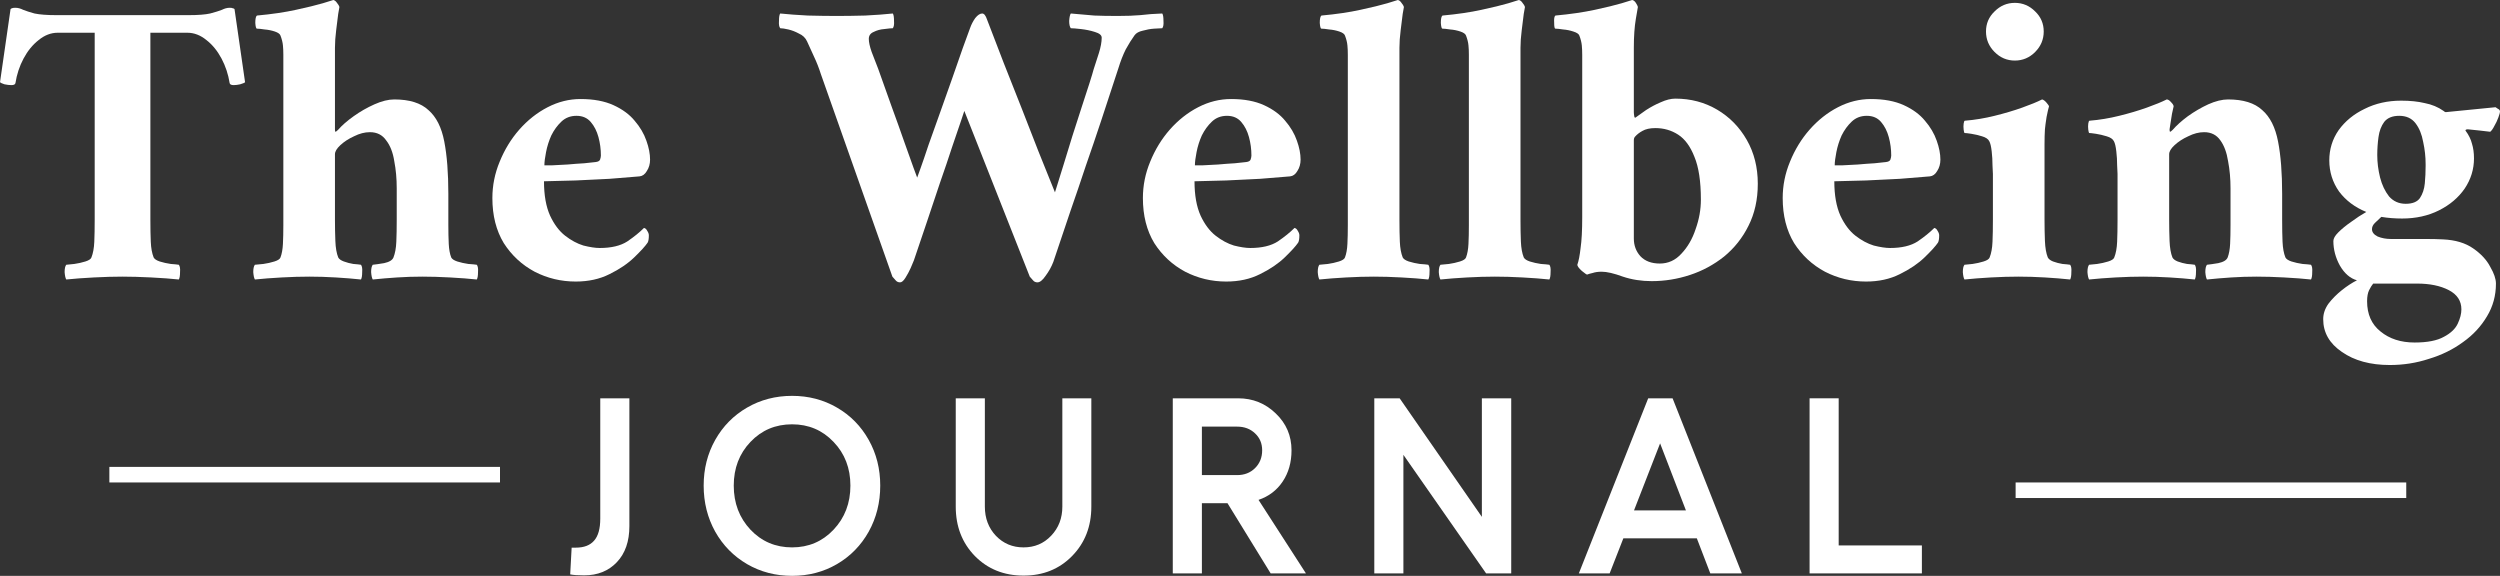
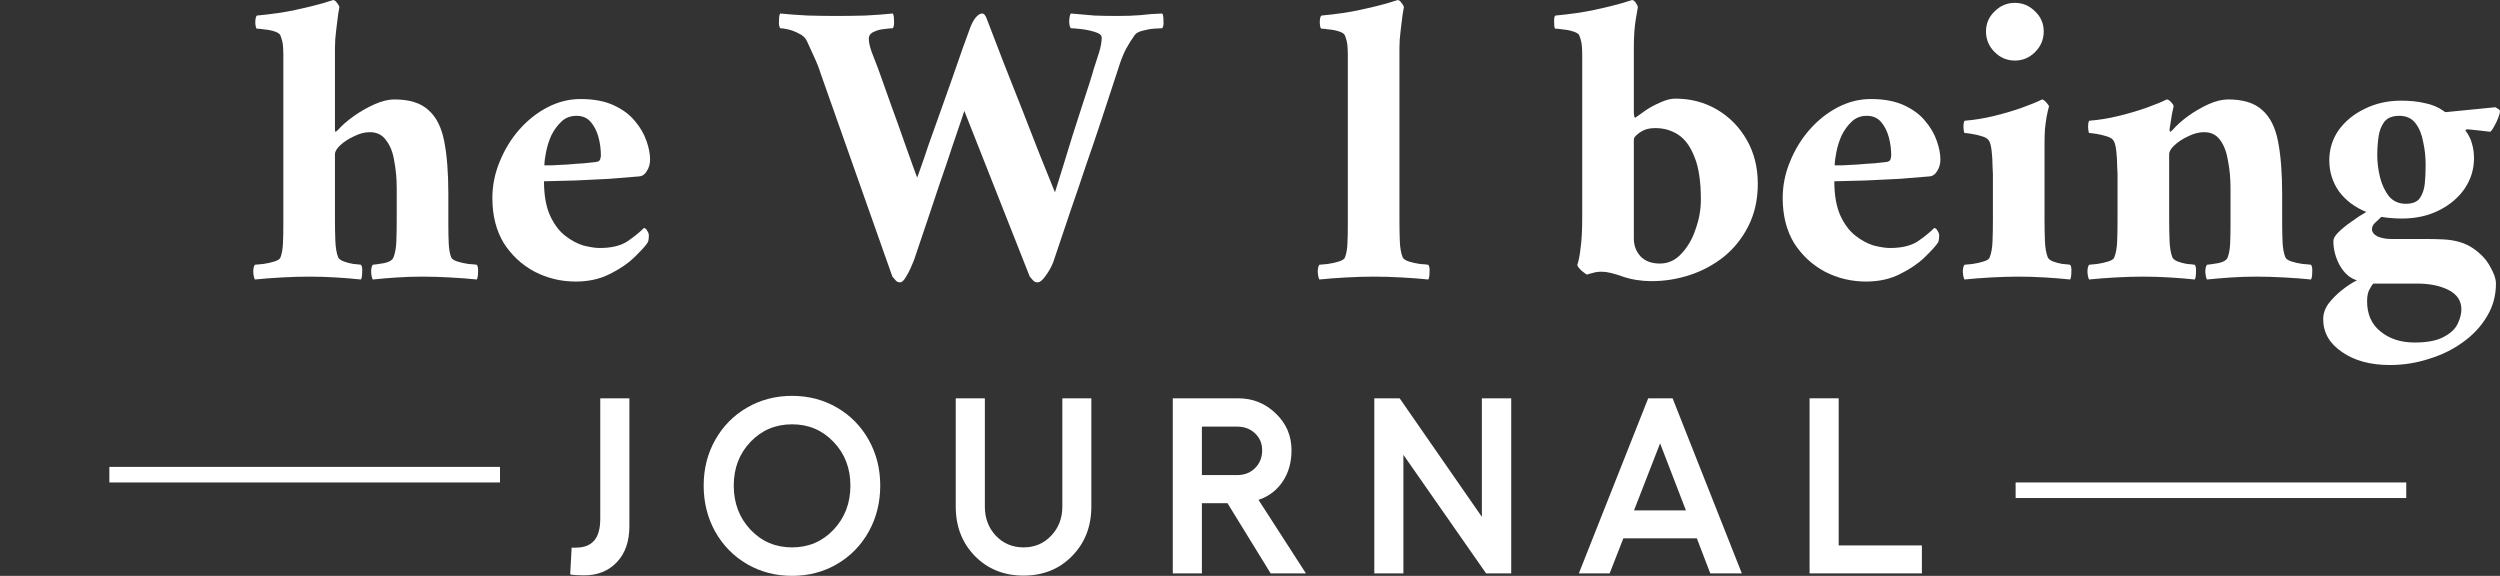
<svg xmlns="http://www.w3.org/2000/svg" width="178" height="41" viewBox="0 0 178 41" fill="none">
  <rect x="0" y="0" width="178" height="41" fill="#333333" stroke="none" />
-   <path d="M13.427 1.078C14.102 1.078 14.614 1.039 14.961 0.961C15.327 0.864 15.607 0.777 15.8 0.699C15.993 0.602 16.176 0.554 16.35 0.554C16.465 0.554 16.533 0.563 16.552 0.583C16.591 0.583 16.639 0.602 16.697 0.641L17.449 5.856C17.411 5.895 17.295 5.944 17.102 6.002C16.928 6.041 16.774 6.06 16.639 6.06C16.465 6.06 16.369 6.012 16.35 5.915C16.253 5.293 16.06 4.71 15.771 4.166C15.482 3.623 15.125 3.186 14.7 2.855C14.276 2.506 13.822 2.331 13.34 2.331H10.707V15.646C10.707 16.248 10.716 16.773 10.736 17.219C10.755 17.666 10.823 18.035 10.938 18.327C10.996 18.443 11.141 18.54 11.373 18.618C11.623 18.696 11.884 18.754 12.154 18.793C12.424 18.812 12.617 18.832 12.732 18.851C12.81 18.948 12.839 19.123 12.819 19.375C12.819 19.628 12.79 19.803 12.732 19.9C12.192 19.842 11.536 19.793 10.765 19.754C9.993 19.715 9.308 19.696 8.71 19.696C8.112 19.696 7.437 19.715 6.685 19.754C5.932 19.793 5.276 19.842 4.717 19.9C4.659 19.803 4.62 19.628 4.601 19.375C4.601 19.123 4.64 18.948 4.717 18.851C4.852 18.832 5.045 18.812 5.296 18.793C5.566 18.754 5.826 18.696 6.077 18.618C6.328 18.54 6.472 18.443 6.511 18.327C6.627 18.035 6.694 17.666 6.714 17.219C6.733 16.773 6.742 16.248 6.742 15.646V2.331H4.109C3.627 2.331 3.173 2.506 2.749 2.855C2.325 3.186 1.968 3.623 1.678 4.166C1.389 4.71 1.196 5.293 1.1 5.915C1.08 6.012 0.984 6.06 0.81 6.06C0.675 6.06 0.511 6.041 0.318 6.002C0.145 5.944 0.039 5.895 0 5.856L0.752 0.641C0.81 0.602 0.849 0.583 0.868 0.583C0.907 0.563 0.984 0.554 1.1 0.554C1.273 0.554 1.457 0.602 1.649 0.699C1.842 0.777 2.112 0.864 2.46 0.961C2.826 1.039 3.347 1.078 4.022 1.078H13.427Z" fill="white" />
  <path d="M28.073 7.08C29.154 7.08 29.964 7.333 30.504 7.838C31.064 8.323 31.44 9.071 31.633 10.081C31.826 11.072 31.922 12.315 31.922 13.81V15.646C31.922 15.704 31.922 15.772 31.922 15.85C31.922 15.908 31.922 15.967 31.922 16.025C31.922 16.53 31.932 16.977 31.951 17.365C31.97 17.754 32.028 18.074 32.125 18.327C32.183 18.443 32.327 18.54 32.559 18.618C32.81 18.696 33.07 18.754 33.34 18.793C33.63 18.812 33.832 18.832 33.948 18.851C34.025 18.948 34.054 19.123 34.035 19.375C34.035 19.628 34.006 19.803 33.948 19.9C33.408 19.842 32.771 19.793 32.038 19.754C31.324 19.715 30.668 19.696 30.07 19.696C29.472 19.696 28.874 19.715 28.276 19.754C27.678 19.793 27.099 19.842 26.54 19.9C26.482 19.803 26.443 19.628 26.424 19.375C26.424 19.123 26.463 18.948 26.54 18.851C26.733 18.832 27.003 18.793 27.35 18.735C27.717 18.657 27.939 18.521 28.016 18.327C28.131 18.035 28.199 17.666 28.218 17.219C28.238 16.773 28.247 16.248 28.247 15.646V13.403C28.247 12.723 28.189 12.082 28.073 11.48C27.977 10.858 27.784 10.363 27.495 9.994C27.225 9.605 26.839 9.411 26.337 9.411C25.971 9.411 25.595 9.508 25.209 9.702C24.823 9.877 24.495 10.091 24.225 10.343C23.974 10.576 23.849 10.79 23.849 10.984V15.646C23.849 16.171 23.858 16.676 23.878 17.161C23.897 17.647 23.964 18.035 24.08 18.327C24.138 18.443 24.273 18.54 24.485 18.618C24.698 18.696 24.919 18.754 25.151 18.793C25.402 18.812 25.585 18.832 25.701 18.851C25.778 18.948 25.807 19.123 25.787 19.375C25.787 19.628 25.759 19.803 25.701 19.9C25.16 19.842 24.562 19.793 23.907 19.754C23.251 19.715 22.624 19.696 22.026 19.696C21.427 19.696 20.772 19.715 20.058 19.754C19.344 19.793 18.707 19.842 18.148 19.9C18.09 19.803 18.052 19.628 18.032 19.375C18.032 19.123 18.071 18.948 18.148 18.851C18.283 18.832 18.485 18.812 18.756 18.793C19.026 18.754 19.286 18.696 19.537 18.618C19.788 18.54 19.932 18.443 19.971 18.327C20.067 18.074 20.125 17.754 20.145 17.365C20.164 16.977 20.174 16.53 20.174 16.025C20.174 15.967 20.174 15.908 20.174 15.85C20.174 15.772 20.174 15.704 20.174 15.646V3.904C20.174 3.652 20.164 3.428 20.145 3.234C20.125 3.02 20.067 2.787 19.971 2.535C19.932 2.418 19.797 2.321 19.566 2.243C19.334 2.166 19.093 2.117 18.842 2.098C18.592 2.059 18.408 2.04 18.293 2.04C18.235 2.04 18.196 1.904 18.177 1.632C18.177 1.34 18.215 1.165 18.293 1.107C19.354 1.01 20.28 0.874 21.071 0.699C21.881 0.524 22.517 0.369 22.98 0.233C23.463 0.078 23.714 0 23.733 0C23.829 0.019 23.916 0.087 23.993 0.204C24.09 0.32 24.148 0.418 24.167 0.495C24.167 0.495 24.138 0.66 24.08 0.991C24.041 1.321 23.993 1.709 23.935 2.156C23.878 2.603 23.849 3.02 23.849 3.409V9.207C23.849 9.304 23.858 9.362 23.878 9.382C23.916 9.382 23.984 9.333 24.08 9.236C24.35 8.925 24.717 8.605 25.18 8.275C25.643 7.944 26.135 7.663 26.656 7.43C27.177 7.197 27.649 7.08 28.073 7.08Z" fill="white" />
  <path d="M38.732 12.907C38.732 13.898 38.877 14.714 39.166 15.355C39.456 15.976 39.813 16.452 40.237 16.782C40.661 17.113 41.096 17.346 41.539 17.482C42.002 17.598 42.388 17.657 42.697 17.657C43.526 17.657 44.182 17.501 44.664 17.19C45.147 16.86 45.542 16.54 45.851 16.229C45.947 16.248 46.025 16.316 46.082 16.433C46.16 16.549 46.198 16.656 46.198 16.753C46.198 17.006 46.169 17.181 46.111 17.278C45.938 17.53 45.619 17.88 45.156 18.327C44.693 18.773 44.105 19.172 43.391 19.521C42.697 19.871 41.896 20.046 40.989 20.046C39.948 20.046 38.973 19.812 38.067 19.346C37.16 18.861 36.427 18.181 35.867 17.307C35.327 16.413 35.057 15.345 35.057 14.102C35.057 13.208 35.231 12.344 35.578 11.509C35.925 10.654 36.388 9.897 36.967 9.236C37.565 8.556 38.24 8.022 38.993 7.634C39.745 7.245 40.526 7.051 41.337 7.051C42.263 7.051 43.044 7.197 43.681 7.488C44.317 7.779 44.819 8.148 45.185 8.595C45.571 9.042 45.851 9.518 46.025 10.023C46.198 10.508 46.285 10.955 46.285 11.363C46.285 11.674 46.208 11.946 46.053 12.179C45.918 12.412 45.745 12.538 45.533 12.558C44.896 12.616 44.182 12.674 43.391 12.732C42.6 12.771 41.8 12.81 40.989 12.849C40.179 12.868 39.427 12.888 38.732 12.907ZM38.761 11.771C38.819 11.771 39.002 11.771 39.311 11.771C39.639 11.752 40.005 11.732 40.411 11.713C40.835 11.674 41.23 11.645 41.597 11.625C41.964 11.586 42.234 11.557 42.407 11.538C42.581 11.518 42.687 11.46 42.726 11.363C42.764 11.246 42.783 11.149 42.783 11.072C42.783 10.625 42.726 10.188 42.61 9.761C42.494 9.333 42.311 8.974 42.06 8.683C41.809 8.391 41.472 8.246 41.047 8.246C40.623 8.246 40.266 8.381 39.977 8.653C39.687 8.925 39.446 9.256 39.253 9.644C39.08 10.033 38.954 10.431 38.877 10.839C38.8 11.227 38.761 11.538 38.761 11.771Z" fill="white" />
  <path d="M59.573 1.136C60.172 1.136 60.847 1.127 61.599 1.107C62.371 1.068 63.027 1.02 63.567 0.961C63.625 1.039 63.654 1.214 63.654 1.486C63.673 1.738 63.644 1.913 63.567 2.01C63.451 2.01 63.248 2.03 62.959 2.069C62.689 2.088 62.438 2.156 62.207 2.273C61.975 2.37 61.859 2.535 61.859 2.768C61.859 3.001 61.927 3.312 62.062 3.7C62.216 4.089 62.371 4.487 62.525 4.895C62.834 5.769 63.152 6.662 63.48 7.575C63.808 8.469 64.107 9.304 64.377 10.081C64.647 10.839 64.869 11.46 65.043 11.946C65.216 12.412 65.303 12.645 65.303 12.645C65.303 12.645 65.38 12.431 65.535 12.004C65.689 11.577 65.882 11.013 66.113 10.314C66.364 9.615 66.634 8.857 66.924 8.042C67.213 7.206 67.502 6.391 67.792 5.594C68.081 4.778 68.332 4.06 68.544 3.438C68.776 2.797 68.949 2.321 69.065 2.01C69.161 1.738 69.287 1.496 69.441 1.282C69.615 1.068 69.779 0.961 69.933 0.961C70.068 0.961 70.184 1.107 70.28 1.399C70.647 2.35 71.042 3.38 71.467 4.487C71.91 5.594 72.344 6.692 72.769 7.779C73.193 8.867 73.579 9.858 73.927 10.751C74.293 11.645 74.582 12.363 74.795 12.907C75.007 13.432 75.113 13.694 75.113 13.694C75.113 13.694 75.171 13.509 75.287 13.14C75.402 12.752 75.557 12.257 75.749 11.654C75.942 11.033 76.145 10.372 76.357 9.673C76.589 8.954 76.811 8.265 77.023 7.605C77.235 6.944 77.418 6.381 77.573 5.915C77.727 5.429 77.823 5.109 77.862 4.953C77.978 4.584 78.103 4.196 78.238 3.788C78.373 3.36 78.441 2.991 78.441 2.681C78.441 2.506 78.277 2.37 77.949 2.273C77.64 2.175 77.312 2.108 76.965 2.069C76.618 2.03 76.376 2.01 76.242 2.01C76.164 1.913 76.126 1.738 76.126 1.486C76.145 1.214 76.184 1.039 76.242 0.961C76.917 1.02 77.476 1.068 77.92 1.107C78.383 1.127 78.942 1.136 79.598 1.136C80.216 1.136 80.746 1.117 81.19 1.078C81.653 1.02 82.174 0.981 82.752 0.961C82.81 1.039 82.839 1.214 82.839 1.486C82.859 1.738 82.83 1.913 82.752 2.01C82.637 2.01 82.444 2.02 82.174 2.04C81.904 2.059 81.633 2.108 81.363 2.185C81.093 2.243 80.9 2.35 80.785 2.506C80.573 2.797 80.36 3.137 80.148 3.525C79.955 3.914 79.781 4.361 79.627 4.866C79.183 6.206 78.778 7.439 78.412 8.566C78.045 9.673 77.679 10.751 77.312 11.8C76.965 12.849 76.598 13.927 76.213 15.034C75.846 16.122 75.441 17.326 74.997 18.647C74.862 18.997 74.679 19.327 74.447 19.638C74.235 19.948 74.042 20.104 73.869 20.104C73.734 20.104 73.627 20.055 73.55 19.958C73.473 19.881 73.396 19.793 73.319 19.696L68.66 7.896C68.66 7.896 68.583 8.129 68.428 8.595C68.274 9.061 68.062 9.683 67.792 10.46C67.541 11.237 67.251 12.091 66.924 13.024C66.615 13.956 66.297 14.908 65.969 15.879C65.641 16.831 65.342 17.715 65.072 18.53C65.033 18.628 64.956 18.812 64.84 19.084C64.724 19.337 64.599 19.57 64.464 19.783C64.329 19.997 64.203 20.104 64.088 20.104C63.953 20.104 63.846 20.055 63.769 19.958C63.692 19.881 63.615 19.793 63.538 19.696L58.445 5.274C58.31 4.846 58.146 4.429 57.953 4.021C57.76 3.593 57.596 3.234 57.461 2.943C57.345 2.69 57.152 2.506 56.882 2.389C56.631 2.253 56.381 2.156 56.13 2.098C55.879 2.04 55.686 2.01 55.551 2.01C55.474 1.913 55.445 1.738 55.464 1.486C55.464 1.214 55.493 1.039 55.551 0.961C56.111 1.02 56.767 1.068 57.519 1.107C58.291 1.127 58.975 1.136 59.573 1.136Z" fill="white" />
-   <path d="M85.049 12.907C85.049 13.898 85.194 14.714 85.483 15.355C85.773 15.976 86.13 16.452 86.554 16.782C86.978 17.113 87.413 17.346 87.856 17.482C88.319 17.598 88.705 17.657 89.014 17.657C89.843 17.657 90.499 17.501 90.981 17.19C91.464 16.86 91.859 16.54 92.168 16.229C92.264 16.248 92.342 16.316 92.4 16.433C92.477 16.549 92.515 16.656 92.515 16.753C92.515 17.006 92.486 17.181 92.428 17.278C92.255 17.53 91.936 17.88 91.474 18.327C91.01 18.773 90.422 19.172 89.708 19.521C89.014 19.871 88.213 20.046 87.306 20.046C86.265 20.046 85.29 19.812 84.384 19.346C83.477 18.861 82.744 18.181 82.184 17.307C81.644 16.413 81.374 15.345 81.374 14.102C81.374 13.208 81.548 12.344 81.895 11.509C82.242 10.654 82.705 9.897 83.284 9.236C83.882 8.556 84.557 8.022 85.31 7.634C86.062 7.245 86.844 7.051 87.654 7.051C88.58 7.051 89.361 7.197 89.998 7.488C90.634 7.779 91.136 8.148 91.502 8.595C91.888 9.042 92.168 9.518 92.342 10.023C92.515 10.508 92.602 10.955 92.602 11.363C92.602 11.674 92.525 11.946 92.371 12.179C92.236 12.412 92.062 12.538 91.85 12.558C91.213 12.616 90.499 12.674 89.708 12.732C88.917 12.771 88.117 12.81 87.306 12.849C86.496 12.868 85.744 12.888 85.049 12.907ZM85.078 11.771C85.136 11.771 85.319 11.771 85.628 11.771C85.956 11.752 86.323 11.732 86.728 11.713C87.152 11.674 87.548 11.645 87.914 11.625C88.281 11.586 88.551 11.557 88.724 11.538C88.898 11.518 89.004 11.46 89.043 11.363C89.081 11.246 89.101 11.149 89.101 11.072C89.101 10.625 89.043 10.188 88.927 9.761C88.811 9.333 88.628 8.974 88.377 8.683C88.126 8.391 87.789 8.246 87.364 8.246C86.94 8.246 86.583 8.381 86.294 8.653C86.004 8.925 85.763 9.256 85.57 9.644C85.397 10.033 85.271 10.431 85.194 10.839C85.117 11.227 85.078 11.538 85.078 11.771Z" fill="white" />
  <path d="M95.965 3.904C95.965 3.652 95.956 3.428 95.936 3.234C95.917 3.02 95.859 2.787 95.763 2.535C95.724 2.418 95.589 2.321 95.357 2.243C95.126 2.166 94.885 2.117 94.634 2.098C94.383 2.059 94.2 2.04 94.084 2.04C94.026 2.04 93.988 1.904 93.968 1.632C93.968 1.34 94.007 1.165 94.084 1.107C95.145 1.01 96.071 0.874 96.862 0.699C97.672 0.524 98.309 0.369 98.772 0.233C99.254 0.078 99.505 0 99.525 0C99.621 0.019 99.708 0.087 99.785 0.204C99.881 0.32 99.939 0.418 99.959 0.495C99.959 0.495 99.93 0.66 99.872 0.991C99.833 1.321 99.785 1.709 99.727 2.156C99.669 2.603 99.64 3.02 99.64 3.409V15.646C99.64 16.248 99.65 16.773 99.669 17.219C99.688 17.666 99.756 18.035 99.872 18.327C99.93 18.443 100.074 18.54 100.306 18.618C100.557 18.696 100.817 18.754 101.087 18.793C101.376 18.812 101.579 18.832 101.695 18.851C101.772 18.948 101.801 19.123 101.782 19.375C101.782 19.628 101.753 19.803 101.695 19.9C101.155 19.842 100.518 19.793 99.785 19.754C99.071 19.715 98.415 19.696 97.817 19.696C97.219 19.696 96.563 19.715 95.849 19.754C95.136 19.793 94.499 19.842 93.939 19.9C93.882 19.803 93.843 19.628 93.824 19.375C93.824 19.123 93.862 18.948 93.939 18.851C94.075 18.832 94.277 18.812 94.547 18.793C94.817 18.754 95.078 18.696 95.329 18.618C95.579 18.54 95.724 18.443 95.763 18.327C95.859 18.074 95.917 17.754 95.936 17.365C95.956 16.977 95.965 16.53 95.965 16.025C95.965 15.967 95.965 15.908 95.965 15.85C95.965 15.772 95.965 15.704 95.965 15.646V3.904Z" fill="white" />
-   <path d="M104.584 3.904C104.584 3.652 104.575 3.428 104.555 3.234C104.536 3.02 104.478 2.787 104.382 2.535C104.343 2.418 104.208 2.321 103.977 2.243C103.745 2.166 103.504 2.117 103.253 2.098C103.002 2.059 102.819 2.04 102.703 2.04C102.645 2.04 102.607 1.904 102.588 1.632C102.588 1.34 102.626 1.165 102.703 1.107C103.764 1.01 104.69 0.874 105.481 0.699C106.292 0.524 106.928 0.369 107.391 0.233C107.873 0.078 108.124 0 108.144 0C108.24 0.019 108.327 0.087 108.404 0.204C108.5 0.32 108.558 0.418 108.578 0.495C108.578 0.495 108.549 0.66 108.491 0.991C108.452 1.321 108.404 1.709 108.346 2.156C108.288 2.603 108.259 3.02 108.259 3.409V15.646C108.259 16.248 108.269 16.773 108.288 17.219C108.308 17.666 108.375 18.035 108.491 18.327C108.549 18.443 108.693 18.54 108.925 18.618C109.176 18.696 109.436 18.754 109.706 18.793C109.996 18.812 110.198 18.832 110.314 18.851C110.391 18.948 110.42 19.123 110.401 19.375C110.401 19.628 110.372 19.803 110.314 19.9C109.774 19.842 109.137 19.793 108.404 19.754C107.69 19.715 107.034 19.696 106.436 19.696C105.838 19.696 105.182 19.715 104.468 19.754C103.755 19.793 103.118 19.842 102.559 19.9C102.501 19.803 102.462 19.628 102.443 19.375C102.443 19.123 102.481 18.948 102.559 18.851C102.694 18.832 102.896 18.812 103.166 18.793C103.436 18.754 103.697 18.696 103.948 18.618C104.198 18.54 104.343 18.443 104.382 18.327C104.478 18.074 104.536 17.754 104.555 17.365C104.575 16.977 104.584 16.53 104.584 16.025C104.584 15.967 104.584 15.908 104.584 15.85C104.584 15.772 104.584 15.704 104.584 15.646V3.904Z" fill="white" />
  <path d="M117.602 20.017C116.869 20.017 116.184 19.91 115.547 19.696C114.911 19.463 114.409 19.346 114.043 19.346C113.792 19.346 113.58 19.375 113.406 19.434C113.232 19.473 113.097 19.512 113.001 19.55C112.962 19.55 112.837 19.463 112.625 19.288C112.412 19.094 112.306 18.948 112.306 18.851C112.403 18.579 112.48 18.181 112.538 17.657C112.615 17.132 112.654 16.404 112.654 15.471V3.904C112.654 3.652 112.644 3.428 112.625 3.234C112.605 3.02 112.547 2.787 112.451 2.535C112.412 2.418 112.268 2.321 112.017 2.243C111.785 2.166 111.544 2.117 111.293 2.098C111.043 2.059 110.859 2.04 110.744 2.04C110.686 2.04 110.657 1.904 110.657 1.632C110.638 1.34 110.666 1.165 110.744 1.107C111.805 1.01 112.74 0.874 113.551 0.699C114.361 0.524 114.997 0.369 115.46 0.233C115.943 0.078 116.194 0 116.213 0C116.309 0.019 116.396 0.087 116.473 0.204C116.55 0.32 116.599 0.418 116.618 0.495C116.618 0.495 116.57 0.777 116.473 1.34C116.377 1.904 116.329 2.583 116.329 3.38V7.983C116.329 8.061 116.338 8.158 116.358 8.275C116.377 8.391 116.425 8.411 116.502 8.333C116.657 8.216 116.888 8.051 117.197 7.838C117.525 7.624 117.872 7.439 118.238 7.284C118.624 7.109 118.972 7.022 119.28 7.022C120.38 7.022 121.373 7.284 122.261 7.808C123.148 8.333 123.852 9.052 124.373 9.965C124.894 10.877 125.155 11.917 125.155 13.082C125.155 14.209 124.933 15.209 124.489 16.083C124.065 16.938 123.486 17.666 122.753 18.268C122.02 18.851 121.209 19.288 120.322 19.579C119.435 19.871 118.528 20.017 117.602 20.017ZM117.862 9.12C117.476 9.12 117.168 9.188 116.936 9.324C116.724 9.44 116.55 9.576 116.415 9.731C116.358 9.79 116.329 9.877 116.329 9.994V16.986C116.329 17.472 116.483 17.89 116.792 18.239C117.12 18.589 117.583 18.764 118.181 18.764C118.779 18.764 119.29 18.53 119.714 18.064C120.158 17.598 120.496 17.015 120.727 16.316C120.978 15.617 121.103 14.918 121.103 14.218C121.103 12.917 120.949 11.897 120.64 11.159C120.351 10.421 119.965 9.897 119.483 9.586C119 9.275 118.46 9.12 117.862 9.12Z" fill="white" />
  <path d="M130.603 12.907C130.603 13.898 130.748 14.714 131.037 15.355C131.327 15.976 131.684 16.452 132.108 16.782C132.533 17.113 132.967 17.346 133.41 17.482C133.873 17.598 134.259 17.657 134.568 17.657C135.397 17.657 136.053 17.501 136.536 17.19C137.018 16.86 137.413 16.54 137.722 16.229C137.819 16.248 137.896 16.316 137.954 16.433C138.031 16.549 138.069 16.656 138.069 16.753C138.069 17.006 138.04 17.181 137.982 17.278C137.809 17.53 137.491 17.88 137.028 18.327C136.565 18.773 135.976 19.172 135.262 19.521C134.568 19.871 133.767 20.046 132.861 20.046C131.819 20.046 130.845 19.812 129.938 19.346C129.031 18.861 128.298 18.181 127.739 17.307C127.198 16.413 126.928 15.345 126.928 14.102C126.928 13.208 127.102 12.344 127.449 11.509C127.796 10.654 128.259 9.897 128.838 9.236C129.436 8.556 130.111 8.022 130.864 7.634C131.616 7.245 132.398 7.051 133.208 7.051C134.134 7.051 134.915 7.197 135.552 7.488C136.188 7.779 136.69 8.148 137.056 8.595C137.442 9.042 137.722 9.518 137.896 10.023C138.069 10.508 138.156 10.955 138.156 11.363C138.156 11.674 138.079 11.946 137.925 12.179C137.79 12.412 137.616 12.538 137.404 12.558C136.767 12.616 136.053 12.674 135.262 12.732C134.471 12.771 133.671 12.81 132.861 12.849C132.05 12.868 131.298 12.888 130.603 12.907ZM130.632 11.771C130.69 11.771 130.873 11.771 131.182 11.771C131.51 11.752 131.877 11.732 132.282 11.713C132.706 11.674 133.102 11.645 133.468 11.625C133.835 11.586 134.105 11.557 134.278 11.538C134.452 11.518 134.558 11.46 134.597 11.363C134.635 11.246 134.655 11.149 134.655 11.072C134.655 10.625 134.597 10.188 134.481 9.761C134.365 9.333 134.182 8.974 133.931 8.683C133.68 8.391 133.343 8.246 132.918 8.246C132.494 8.246 132.137 8.381 131.848 8.653C131.558 8.925 131.317 9.256 131.124 9.644C130.951 10.033 130.825 10.431 130.748 10.839C130.671 11.227 130.632 11.538 130.632 11.771Z" fill="white" />
  <path d="M145.57 10.984V15.646C145.57 16.171 145.58 16.676 145.599 17.161C145.619 17.647 145.686 18.035 145.802 18.327C145.86 18.443 145.985 18.54 146.178 18.618C146.39 18.696 146.612 18.754 146.844 18.793C147.095 18.812 147.278 18.832 147.394 18.851C147.471 18.948 147.5 19.123 147.48 19.375C147.48 19.628 147.451 19.803 147.394 19.9C146.853 19.842 146.255 19.793 145.599 19.754C144.943 19.715 144.317 19.696 143.718 19.696C143.12 19.696 142.464 19.715 141.751 19.754C141.056 19.793 140.429 19.842 139.87 19.9C139.812 19.803 139.773 19.628 139.754 19.375C139.754 19.123 139.793 18.948 139.87 18.851C140.005 18.832 140.198 18.812 140.449 18.793C140.719 18.754 140.979 18.696 141.23 18.618C141.481 18.54 141.625 18.443 141.664 18.327C141.78 18.035 141.847 17.666 141.866 17.219C141.886 16.773 141.895 16.248 141.895 15.646V12.383C141.895 12.286 141.886 12.082 141.866 11.771C141.866 11.441 141.847 11.111 141.809 10.78C141.77 10.431 141.712 10.188 141.635 10.052C141.558 9.897 141.384 9.78 141.114 9.702C140.863 9.625 140.612 9.566 140.362 9.527C140.111 9.489 139.947 9.469 139.87 9.469C139.85 9.45 139.831 9.372 139.812 9.236C139.793 9.081 139.793 8.935 139.812 8.799C139.831 8.663 139.86 8.595 139.899 8.595C140.613 8.537 141.317 8.42 142.011 8.246C142.725 8.071 143.381 7.876 143.979 7.663C144.577 7.449 145.05 7.255 145.397 7.08C145.493 7.099 145.599 7.177 145.715 7.313C145.831 7.449 145.889 7.537 145.889 7.575C145.85 7.692 145.792 7.944 145.715 8.333C145.657 8.702 145.619 8.993 145.599 9.207C145.58 9.518 145.57 9.867 145.57 10.256C145.57 10.644 145.57 10.887 145.57 10.984ZM141.403 2.243C141.403 1.68 141.606 1.204 142.011 0.816C142.416 0.408 142.899 0.204 143.458 0.204C144.017 0.204 144.5 0.408 144.905 0.816C145.31 1.204 145.513 1.68 145.513 2.243C145.513 2.807 145.31 3.292 144.905 3.7C144.5 4.108 144.017 4.312 143.458 4.312C142.899 4.312 142.416 4.108 142.011 3.7C141.606 3.292 141.403 2.807 141.403 2.243Z" fill="white" />
  <path d="M158.64 7.08C159.72 7.08 160.53 7.333 161.071 7.838C161.63 8.323 162.006 9.071 162.199 10.081C162.392 11.072 162.489 12.315 162.489 13.81V15.646C162.489 16.248 162.498 16.773 162.517 17.219C162.537 17.666 162.604 18.035 162.72 18.327C162.778 18.443 162.923 18.54 163.154 18.618C163.405 18.696 163.665 18.754 163.935 18.793C164.225 18.812 164.427 18.832 164.543 18.851C164.62 18.948 164.649 19.123 164.63 19.375C164.63 19.628 164.601 19.803 164.543 19.9C164.003 19.842 163.366 19.793 162.633 19.754C161.919 19.715 161.264 19.696 160.665 19.696C160.067 19.696 159.469 19.715 158.871 19.754C158.273 19.793 157.695 19.842 157.135 19.9C157.077 19.803 157.039 19.628 157.019 19.375C157.019 19.123 157.058 18.948 157.135 18.851C157.328 18.832 157.598 18.793 157.945 18.735C158.312 18.657 158.534 18.521 158.611 18.327C158.707 18.074 158.765 17.754 158.785 17.365C158.804 16.977 158.813 16.53 158.813 16.025C158.813 15.967 158.813 15.908 158.813 15.85C158.813 15.772 158.813 15.704 158.813 15.646V13.403C158.813 12.723 158.756 12.082 158.64 11.48C158.543 10.858 158.36 10.363 158.09 9.994C157.82 9.605 157.434 9.411 156.933 9.411C156.566 9.411 156.19 9.508 155.804 9.702C155.418 9.877 155.09 10.091 154.82 10.343C154.569 10.576 154.444 10.79 154.444 10.984V15.646C154.444 16.171 154.454 16.676 154.473 17.161C154.492 17.647 154.56 18.035 154.675 18.327C154.733 18.443 154.859 18.54 155.052 18.618C155.264 18.696 155.486 18.754 155.717 18.793C155.968 18.812 156.151 18.832 156.267 18.851C156.344 18.948 156.373 19.123 156.354 19.375C156.354 19.628 156.325 19.803 156.267 19.9C155.727 19.842 155.129 19.793 154.473 19.754C153.817 19.715 153.19 19.696 152.592 19.696C151.994 19.696 151.338 19.715 150.624 19.754C149.93 19.793 149.303 19.842 148.743 19.9C148.685 19.803 148.647 19.628 148.627 19.375C148.627 19.123 148.666 18.948 148.743 18.851C148.878 18.832 149.071 18.812 149.322 18.793C149.592 18.754 149.852 18.696 150.103 18.618C150.354 18.54 150.499 18.443 150.537 18.327C150.653 18.035 150.721 17.666 150.74 17.219C150.759 16.773 150.769 16.248 150.769 15.646V12.383C150.769 12.286 150.759 12.082 150.74 11.771C150.74 11.441 150.721 11.111 150.682 10.78C150.643 10.431 150.586 10.188 150.508 10.052C150.431 9.897 150.258 9.78 149.988 9.702C149.737 9.625 149.486 9.566 149.235 9.527C148.984 9.489 148.82 9.469 148.743 9.469C148.724 9.45 148.705 9.372 148.685 9.236C148.666 9.081 148.666 8.935 148.685 8.799C148.705 8.663 148.734 8.595 148.772 8.595C149.486 8.537 150.19 8.42 150.885 8.246C151.598 8.071 152.254 7.876 152.852 7.663C153.45 7.449 153.923 7.255 154.27 7.08C154.367 7.08 154.473 7.148 154.589 7.284C154.704 7.401 154.762 7.498 154.762 7.575C154.743 7.653 154.704 7.828 154.646 8.1C154.608 8.352 154.569 8.595 154.531 8.828C154.492 9.061 154.473 9.188 154.473 9.207C154.473 9.304 154.482 9.362 154.502 9.382C154.54 9.382 154.608 9.333 154.704 9.236C154.974 8.925 155.331 8.605 155.775 8.275C156.238 7.944 156.72 7.663 157.222 7.43C157.743 7.197 158.215 7.08 158.64 7.08Z" fill="white" />
  <path d="M173.949 17.045C174.817 17.084 175.531 17.297 176.09 17.686C176.65 18.074 177.055 18.511 177.305 18.997C177.576 19.463 177.711 19.861 177.711 20.191C177.711 21.046 177.498 21.823 177.074 22.522C176.65 23.241 176.08 23.853 175.367 24.358C174.653 24.882 173.843 25.28 172.936 25.552C172.048 25.844 171.122 25.989 170.158 25.989C168.769 25.989 167.631 25.679 166.743 25.057C165.856 24.455 165.412 23.678 165.412 22.726C165.412 22.338 165.538 21.969 165.788 21.619C166.058 21.269 166.377 20.949 166.743 20.657C167.11 20.366 167.467 20.133 167.814 19.958C167.332 19.822 166.927 19.473 166.599 18.909C166.29 18.346 166.136 17.763 166.136 17.161C166.136 16.986 166.251 16.782 166.483 16.549C166.734 16.297 167.042 16.044 167.409 15.792C167.775 15.52 168.132 15.287 168.48 15.092C167.669 14.762 167.023 14.277 166.541 13.636C166.078 12.975 165.846 12.237 165.846 11.421C165.846 10.625 166.068 9.906 166.512 9.265C166.975 8.624 167.592 8.119 168.364 7.75C169.135 7.362 170.004 7.167 170.968 7.167C171.605 7.167 172.164 7.226 172.647 7.342C173.148 7.439 173.592 7.624 173.978 7.896C174.036 7.954 174.093 7.983 174.151 7.983L177.682 7.634C177.72 7.653 177.778 7.692 177.855 7.75C177.952 7.789 178 7.857 178 7.954C178 8.012 177.961 8.148 177.884 8.362C177.807 8.576 177.711 8.78 177.595 8.974C177.498 9.168 177.402 9.304 177.305 9.382C176.997 9.343 176.746 9.314 176.553 9.294C176.36 9.275 176.08 9.246 175.714 9.207C175.598 9.207 175.54 9.236 175.54 9.294C175.772 9.605 175.926 9.916 176.003 10.227C176.1 10.537 176.148 10.887 176.148 11.276C176.148 12.053 175.926 12.771 175.482 13.432C175.039 14.073 174.431 14.588 173.659 14.976C172.888 15.364 172.01 15.559 171.026 15.559C170.775 15.559 170.524 15.549 170.274 15.53C170.023 15.51 169.782 15.481 169.55 15.442C169.396 15.578 169.242 15.724 169.087 15.879C168.952 16.015 168.885 16.161 168.885 16.316C168.885 16.53 169.02 16.705 169.29 16.841C169.579 16.957 169.888 17.015 170.216 17.015C170.351 17.015 170.486 17.015 170.621 17.015C170.756 17.015 170.901 17.015 171.055 17.015C171.537 17.015 172.048 17.015 172.589 17.015C173.129 17.015 173.582 17.025 173.949 17.045ZM172.097 20.191H168.971C168.875 20.308 168.779 20.463 168.682 20.657C168.586 20.852 168.537 21.114 168.537 21.444C168.537 22.377 168.856 23.095 169.492 23.6C170.129 24.125 170.939 24.387 171.923 24.387C172.83 24.387 173.524 24.251 174.007 23.979C174.489 23.727 174.817 23.416 174.99 23.047C175.164 22.678 175.251 22.338 175.251 22.027C175.251 21.425 174.952 20.968 174.354 20.657C173.756 20.347 173.003 20.191 172.097 20.191ZM170.823 8.246C170.341 8.246 169.984 8.391 169.753 8.683C169.541 8.974 169.406 9.333 169.348 9.761C169.29 10.188 169.261 10.615 169.261 11.043C169.261 11.567 169.328 12.101 169.463 12.645C169.598 13.169 169.811 13.616 170.1 13.985C170.409 14.335 170.804 14.51 171.286 14.51C171.769 14.51 172.106 14.374 172.299 14.102C172.492 13.81 172.608 13.461 172.647 13.053C172.685 12.645 172.704 12.237 172.704 11.829C172.704 11.771 172.704 11.722 172.704 11.684C172.704 11.159 172.647 10.635 172.531 10.11C172.434 9.566 172.251 9.12 171.981 8.77C171.711 8.42 171.325 8.246 170.823 8.246Z" fill="white" />
  <path d="M40.701 38.992H41.004C41.579 38.992 42.011 38.827 42.299 38.496C42.592 38.166 42.739 37.641 42.739 36.922V28.359H44.812V37.462C44.812 38.545 44.515 39.4 43.922 40.026C43.329 40.652 42.552 40.965 41.591 40.965C41.142 40.965 40.811 40.942 40.598 40.896L40.701 38.992Z" fill="white" />
  <path d="M53.192 29.02C54.154 28.463 55.222 28.185 56.396 28.185C57.57 28.185 58.635 28.463 59.591 29.02C60.552 29.576 61.306 30.344 61.853 31.323C62.4 32.297 62.673 33.381 62.673 34.575C62.673 35.775 62.4 36.867 61.853 37.853C61.306 38.832 60.552 39.603 59.591 40.165C58.635 40.722 57.57 41 56.396 41C55.222 41 54.154 40.722 53.192 40.165C52.231 39.603 51.474 38.832 50.922 37.853C50.375 36.867 50.101 35.775 50.101 34.575C50.101 33.381 50.375 32.297 50.922 31.323C51.474 30.344 52.231 29.576 53.192 29.02ZM56.396 30.211C55.216 30.211 54.229 30.628 53.434 31.463C52.64 32.297 52.243 33.335 52.243 34.575C52.243 35.821 52.64 36.867 53.434 37.714C54.229 38.554 55.216 38.974 56.396 38.974C57.57 38.974 58.555 38.554 59.349 37.714C60.149 36.867 60.549 35.821 60.549 34.575C60.549 33.335 60.149 32.297 59.349 31.463C58.555 30.628 57.57 30.211 56.396 30.211Z" fill="white" />
  <path d="M76.33 39.592C75.421 40.519 74.269 40.983 72.876 40.983C71.483 40.983 70.329 40.519 69.414 39.592C68.504 38.658 68.049 37.485 68.049 36.071V28.359H70.122V36.071C70.122 36.899 70.384 37.592 70.908 38.148C71.437 38.699 72.093 38.974 72.876 38.974C73.665 38.974 74.321 38.696 74.845 38.14C75.375 37.583 75.639 36.894 75.639 36.071V28.359H77.703V36.071C77.703 37.485 77.246 38.658 76.33 39.592Z" fill="white" />
  <path d="M92.983 40.826H90.471L87.397 35.827H85.575V40.826H83.502V28.359H88.156C89.198 28.359 90.091 28.718 90.833 29.437C91.582 30.15 91.956 31.025 91.956 32.062C91.956 32.92 91.746 33.662 91.325 34.288C90.911 34.908 90.338 35.343 89.607 35.592L92.983 40.826ZM85.575 30.376V33.827H88.087C88.6 33.827 89.023 33.662 89.357 33.332C89.696 32.996 89.866 32.573 89.866 32.062C89.866 31.57 89.696 31.167 89.357 30.854C89.023 30.535 88.6 30.376 88.087 30.376H85.575Z" fill="white" />
  <path d="M97.85 28.359H99.655L105.509 36.801V28.359H107.599V40.826H105.811L99.922 32.384V40.826H97.85V28.359Z" fill="white" />
  <path d="M121.773 40.826L120.815 38.331H115.582L114.607 40.826H112.413L117.352 28.359H119.088L124.019 40.826H121.773ZM116.342 36.34H120.038L118.199 31.567L116.342 36.34Z" fill="white" />
  <path d="M128.842 28.359H130.914V38.835H136.838V40.826H128.842V28.359Z" fill="white" />
  <path d="M7.787 33.243H35.6V34.351H7.787V33.243Z" fill="white" />
  <path d="M143.512 34.351H171.325V35.459H143.512V34.351Z" fill="white" />
</svg>